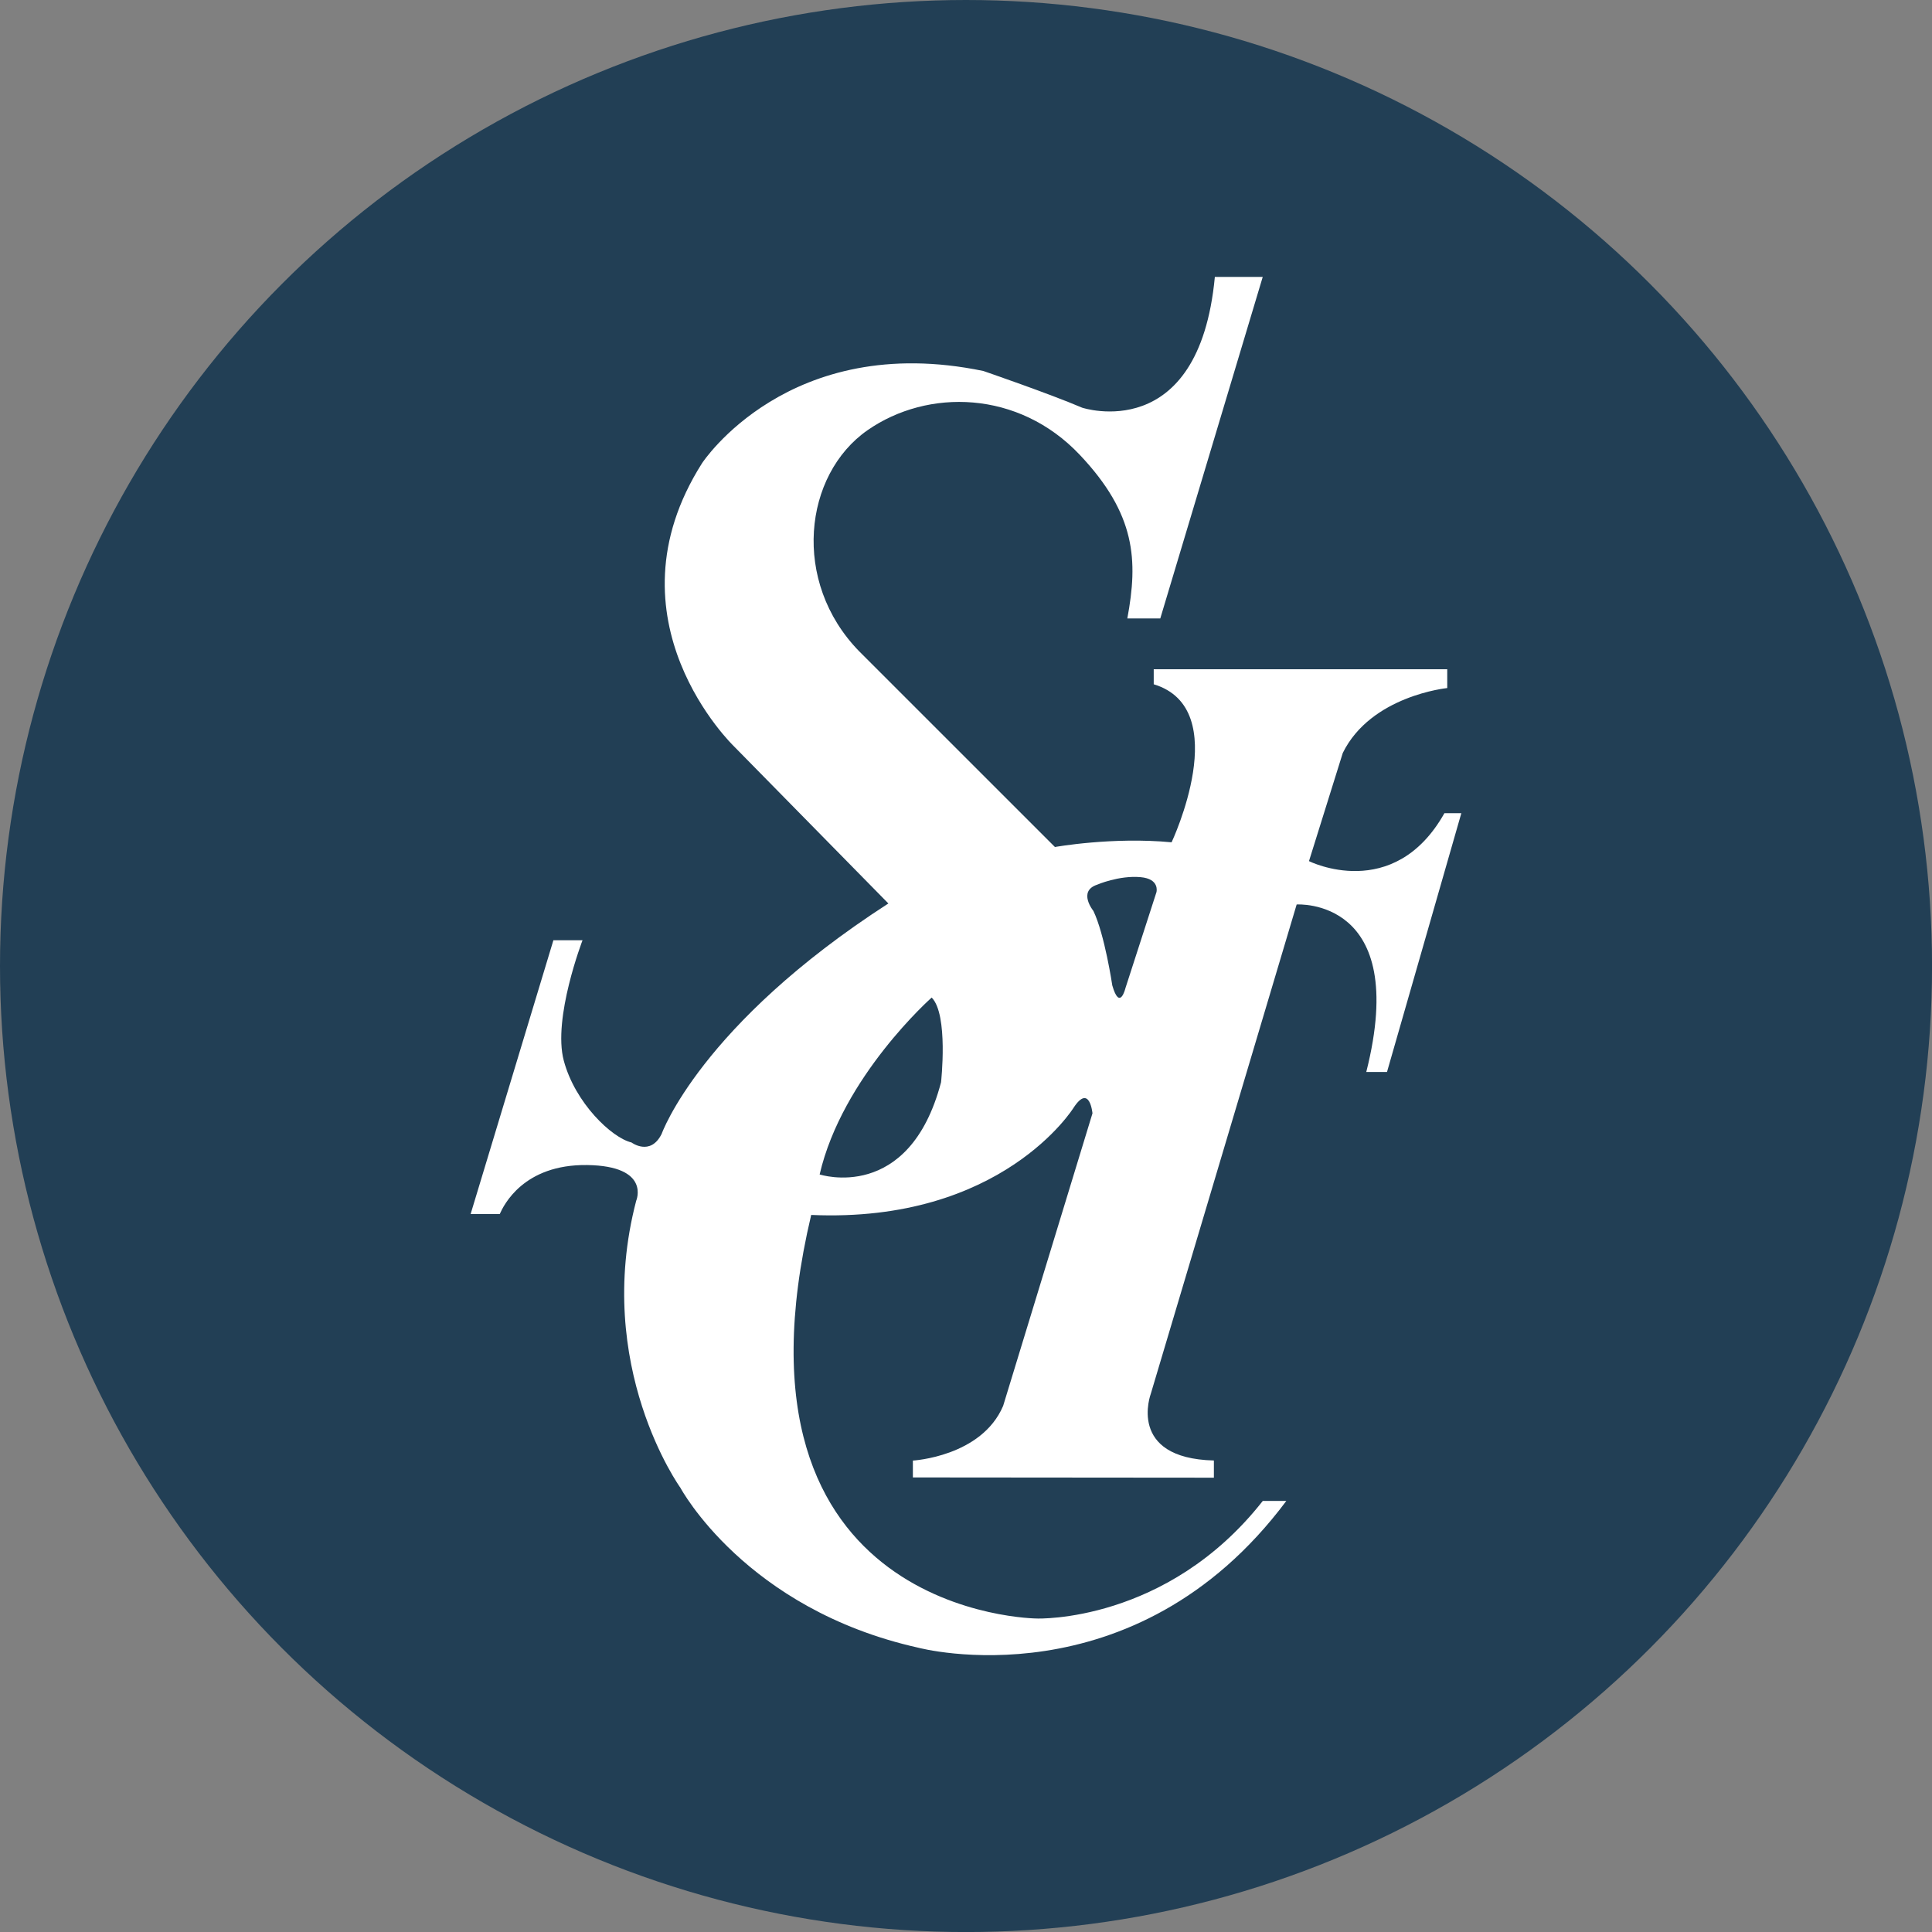
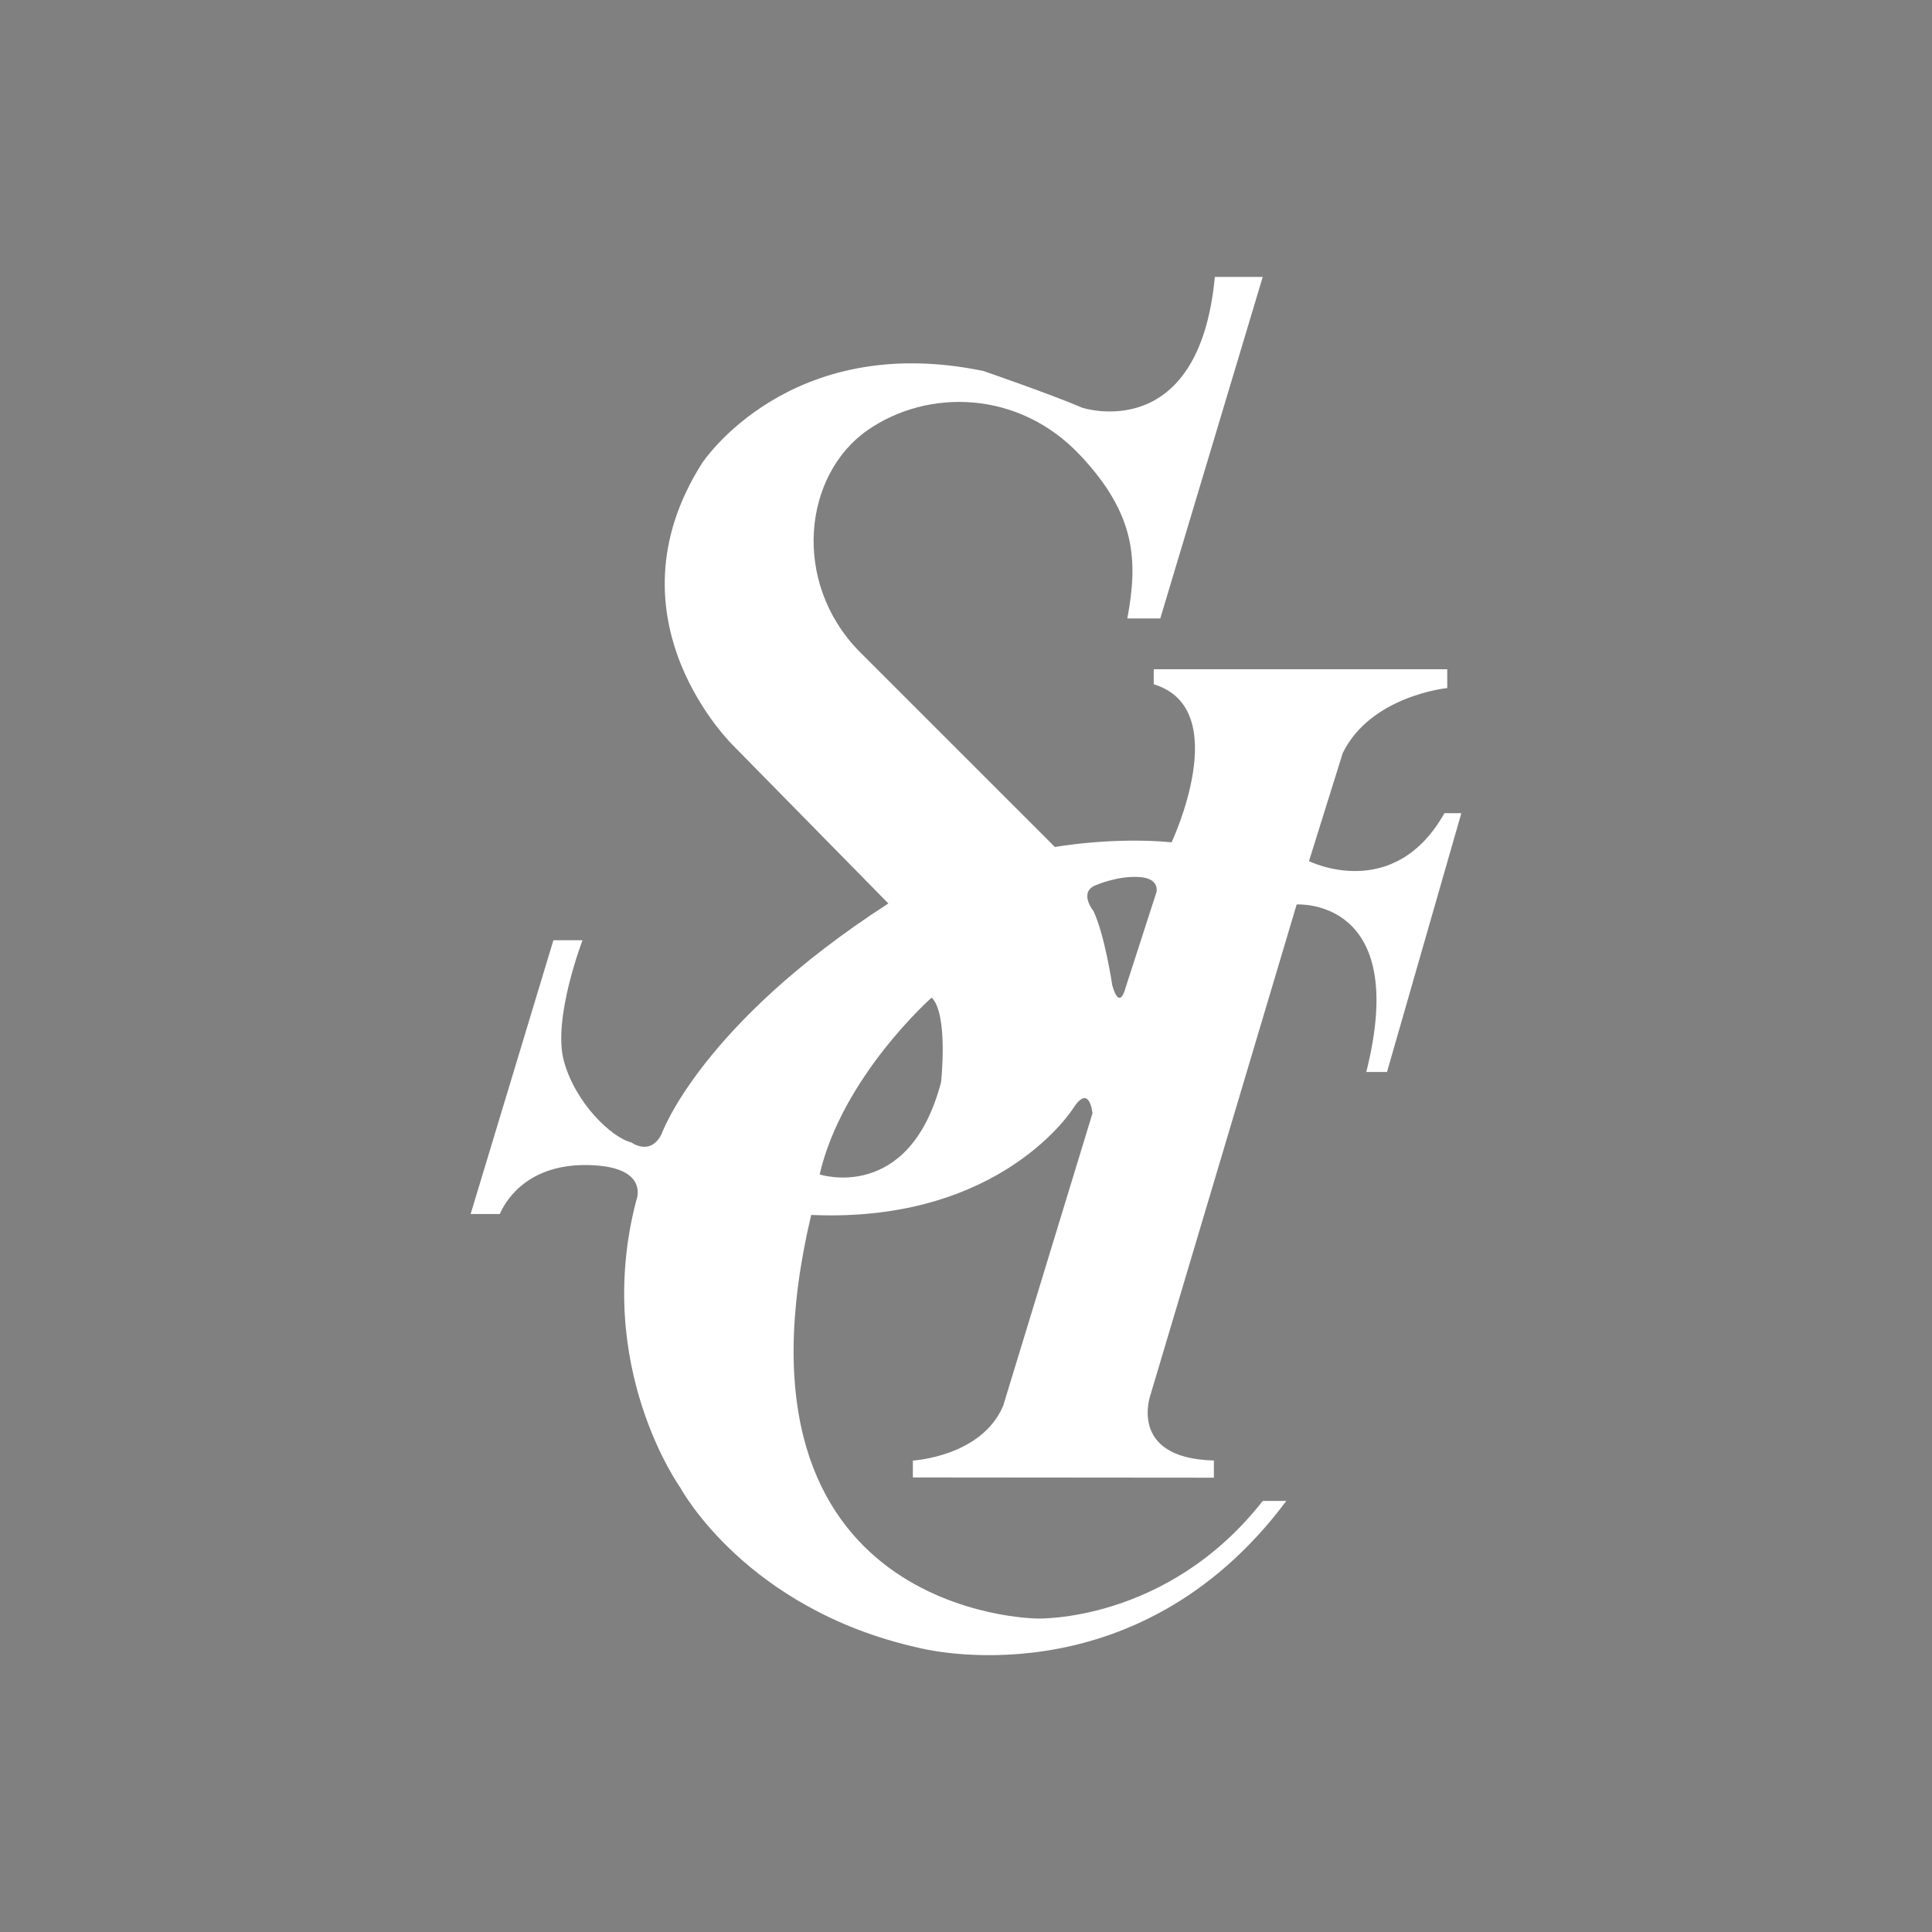
<svg xmlns="http://www.w3.org/2000/svg" id="BACKGROUND" viewBox="0 0 459.57 459.57">
  <rect x="0" y="0" width="459.57" height="459.57" fill="#808080" stroke="none" />
  <defs>
    <style>
      .cls-1 {
        fill: #fff;
      }

      .cls-2 {
        fill: #223f55;
      }
    </style>
  </defs>
-   <circle class="cls-2" cx="229.79" cy="229.79" r="229.79" />
  <g id="layer1">
    <path id="path827" class="cls-1" d="M343.59,193.43c-12.09,21.48-32.22,11.41-32.22,11.41l8.04-25.73c6.72-13.65,24.85-15.44,24.85-15.44v-4.48h-69.82v3.58c19.24,5.81,4.25,37.59,4.25,37.59-14.09-1.34-27.75,1.12-27.75,1.12l-46.56-46.55c-16.18-16.57-13.21-42.02,1.99-52.6,14.29-9.94,35.9-9.56,50.47,5.85,13.38,14.15,13.89,25.14,11.32,38.93h7.84l24.37-81.24h-11.39c-3.81,40.28-31.56,31.11-31.56,31.11-7.83-3.35-23.5-8.73-23.5-8.73-46.32-9.62-66.92,21.93-66.92,21.93-23.72,37.37,7.61,67.37,7.61,67.37l36.71,37.36c-44.77,28.88-53.94,54.83-53.94,54.83-2.69,5.37-7.17,2.02-7.17,2.02-4.69-1.11-13.41-9.4-16.1-19.46-2.69-10.07,4.46-28.65,4.46-28.65h-6.93l-19.69,65.13h6.93c.9-2.02,5.6-11.86,20.81-11.65,15.23.23,11.64,8.51,11.64,8.51-10.29,39.39,10.52,68.26,10.52,68.26,0,0,15.44,28.88,56.62,38.05,0,0,51.25,13.65,87.51-34.92h-5.6c-22.83,29.08-53.7,27.97-53.7,27.97,0,0-76.32-.44-53.72-96,45.43,2.01,62.43-25.52,62.43-25.52,3.82-5.81,4.48,1.35,4.48,1.35l-21.25,69.59c-5.14,12.09-21.47,13.01-21.47,13.01v4.01s71.6.06,71.6.06v-4.09c-20.81-.52-15-15.89-15-15.89l34.69-116.37s27.08-1.79,16.56,39.84h4.93l17.68-61.55h-4.03ZM223.85,257.44c-7.61,28.88-28.88,21.93-28.88,21.93,5.38-23.27,26.65-42.08,26.65-42.08,4.02,4.02,2.23,20.14,2.23,20.14ZM275.09,212.22l-7.38,22.83s-1.34,5.6-3.13-.66c0,0-1.8-12.1-4.49-17.7,0,0-3.81-4.69.9-6.25,0,0,5.15-2.24,10.3-1.79,4.66.4,3.8,3.57,3.8,3.57Z" />
  </g>
</svg>